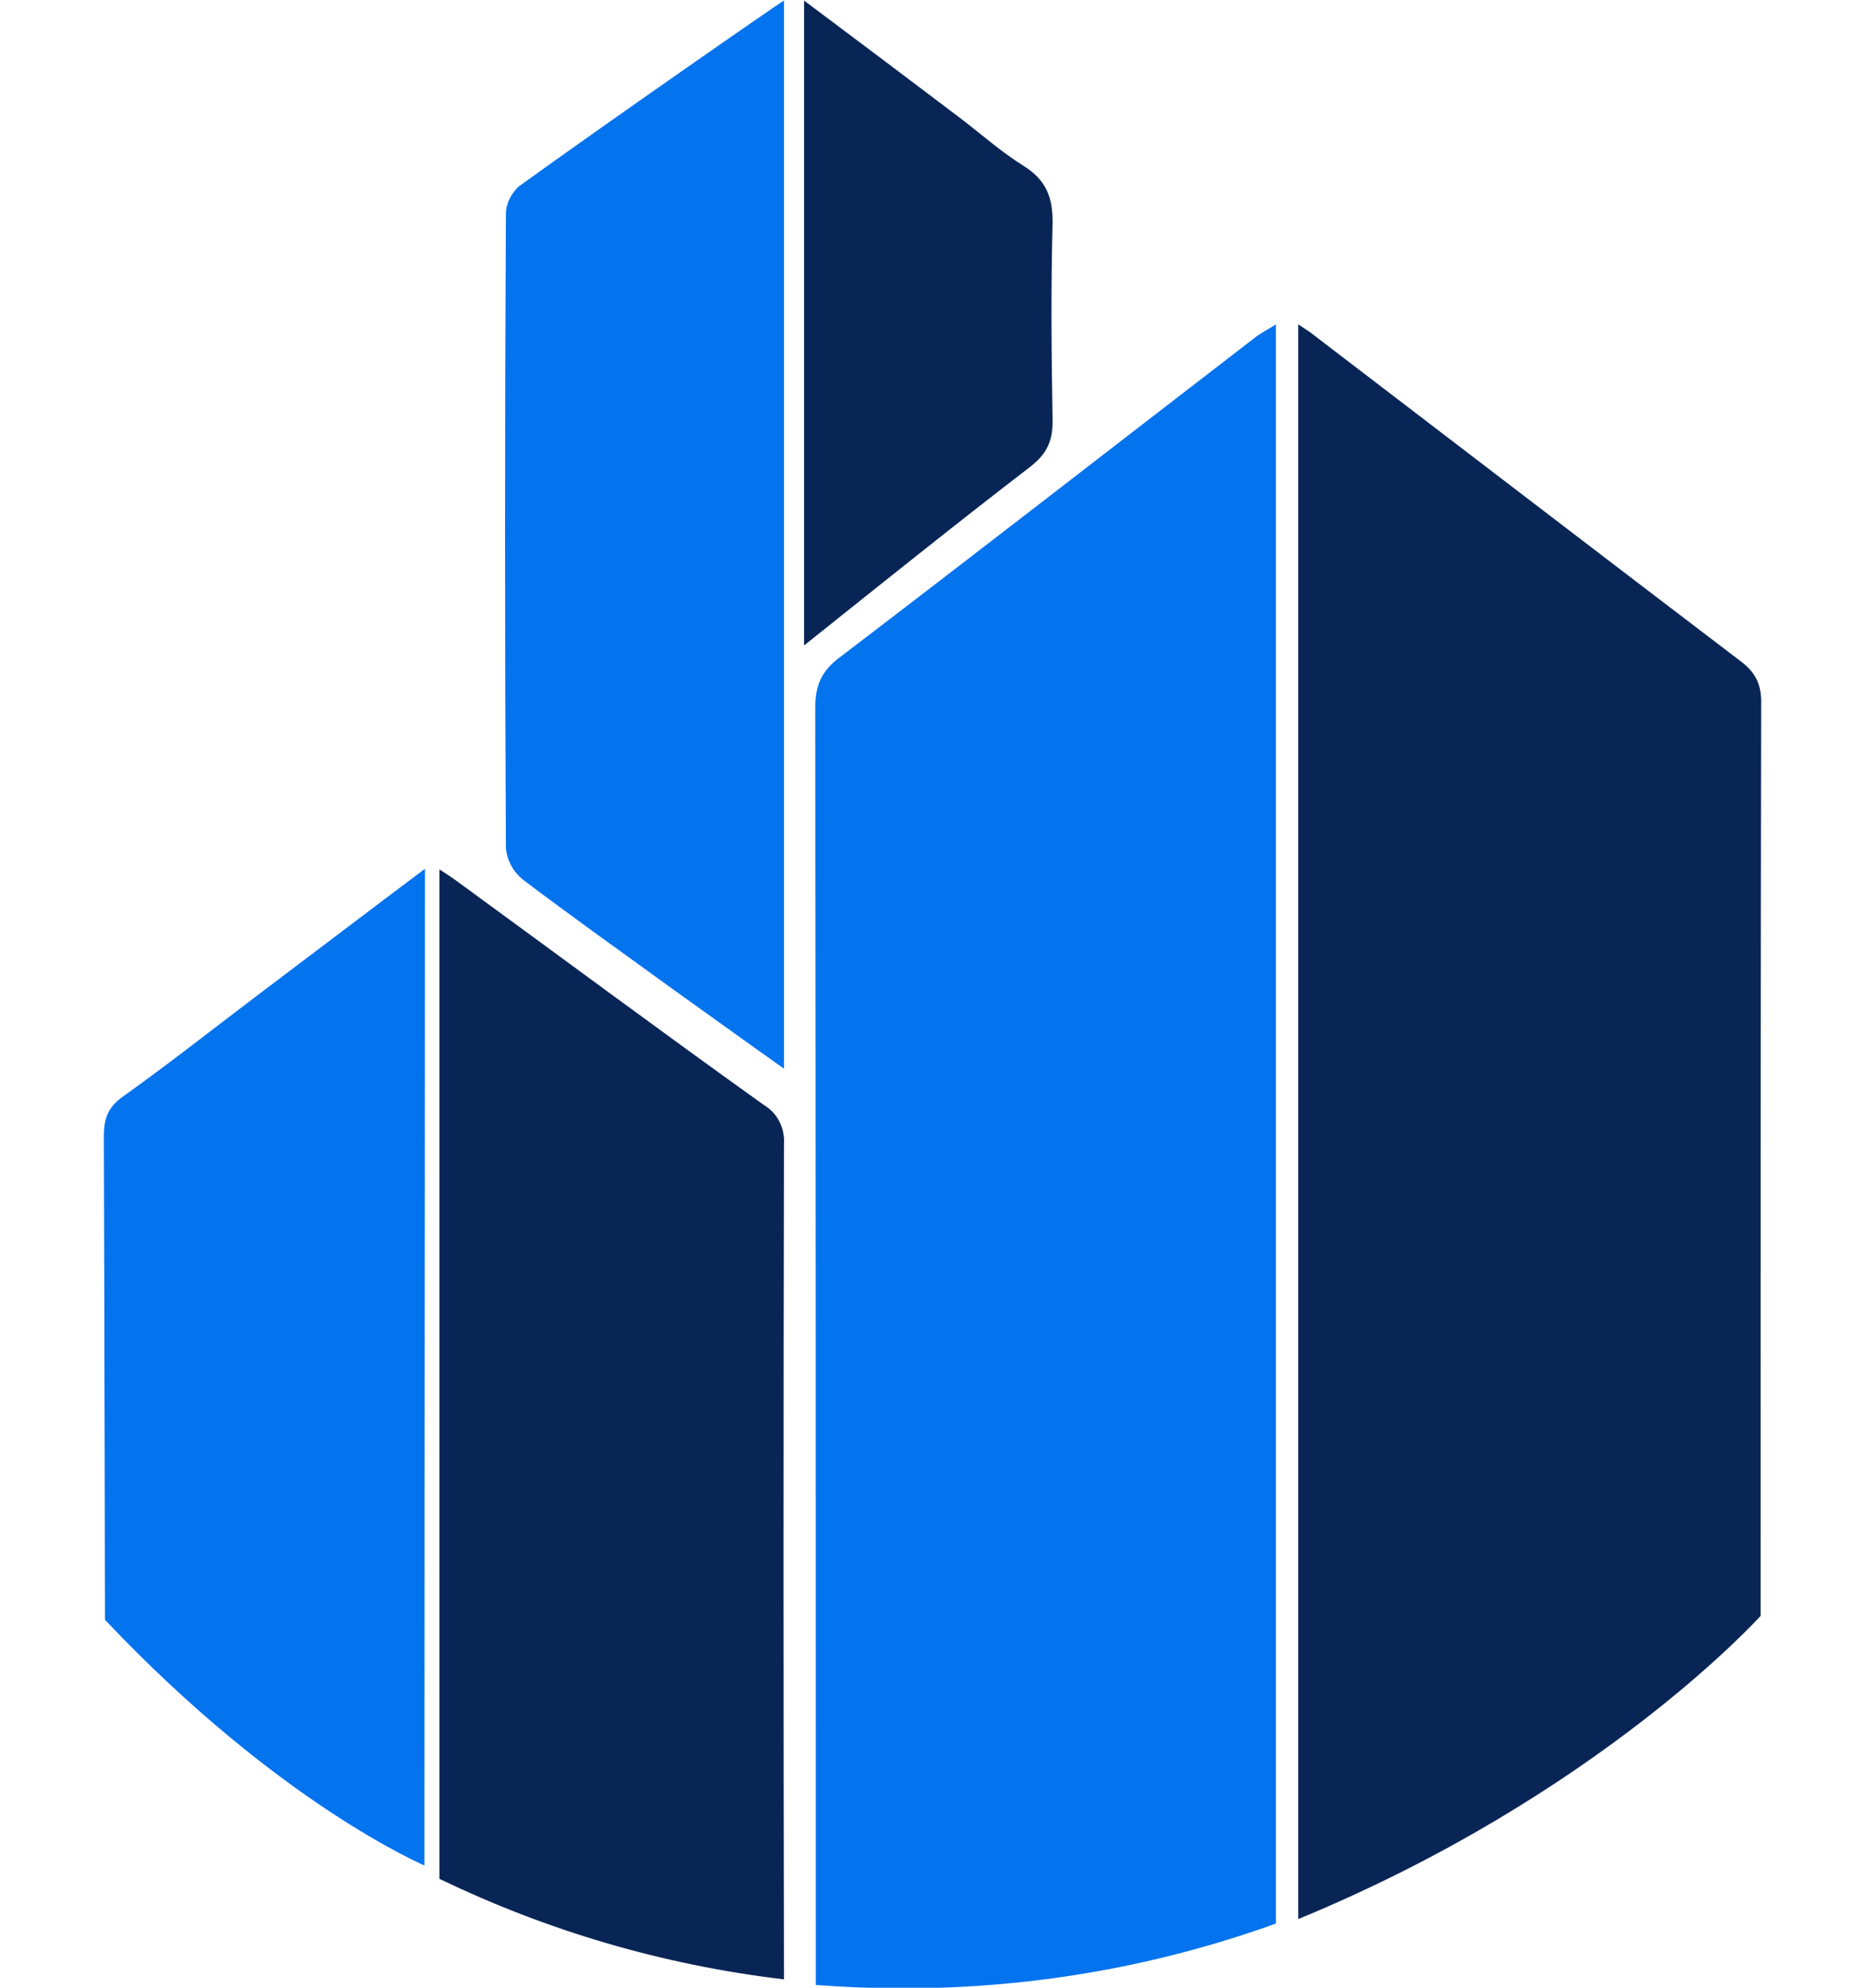
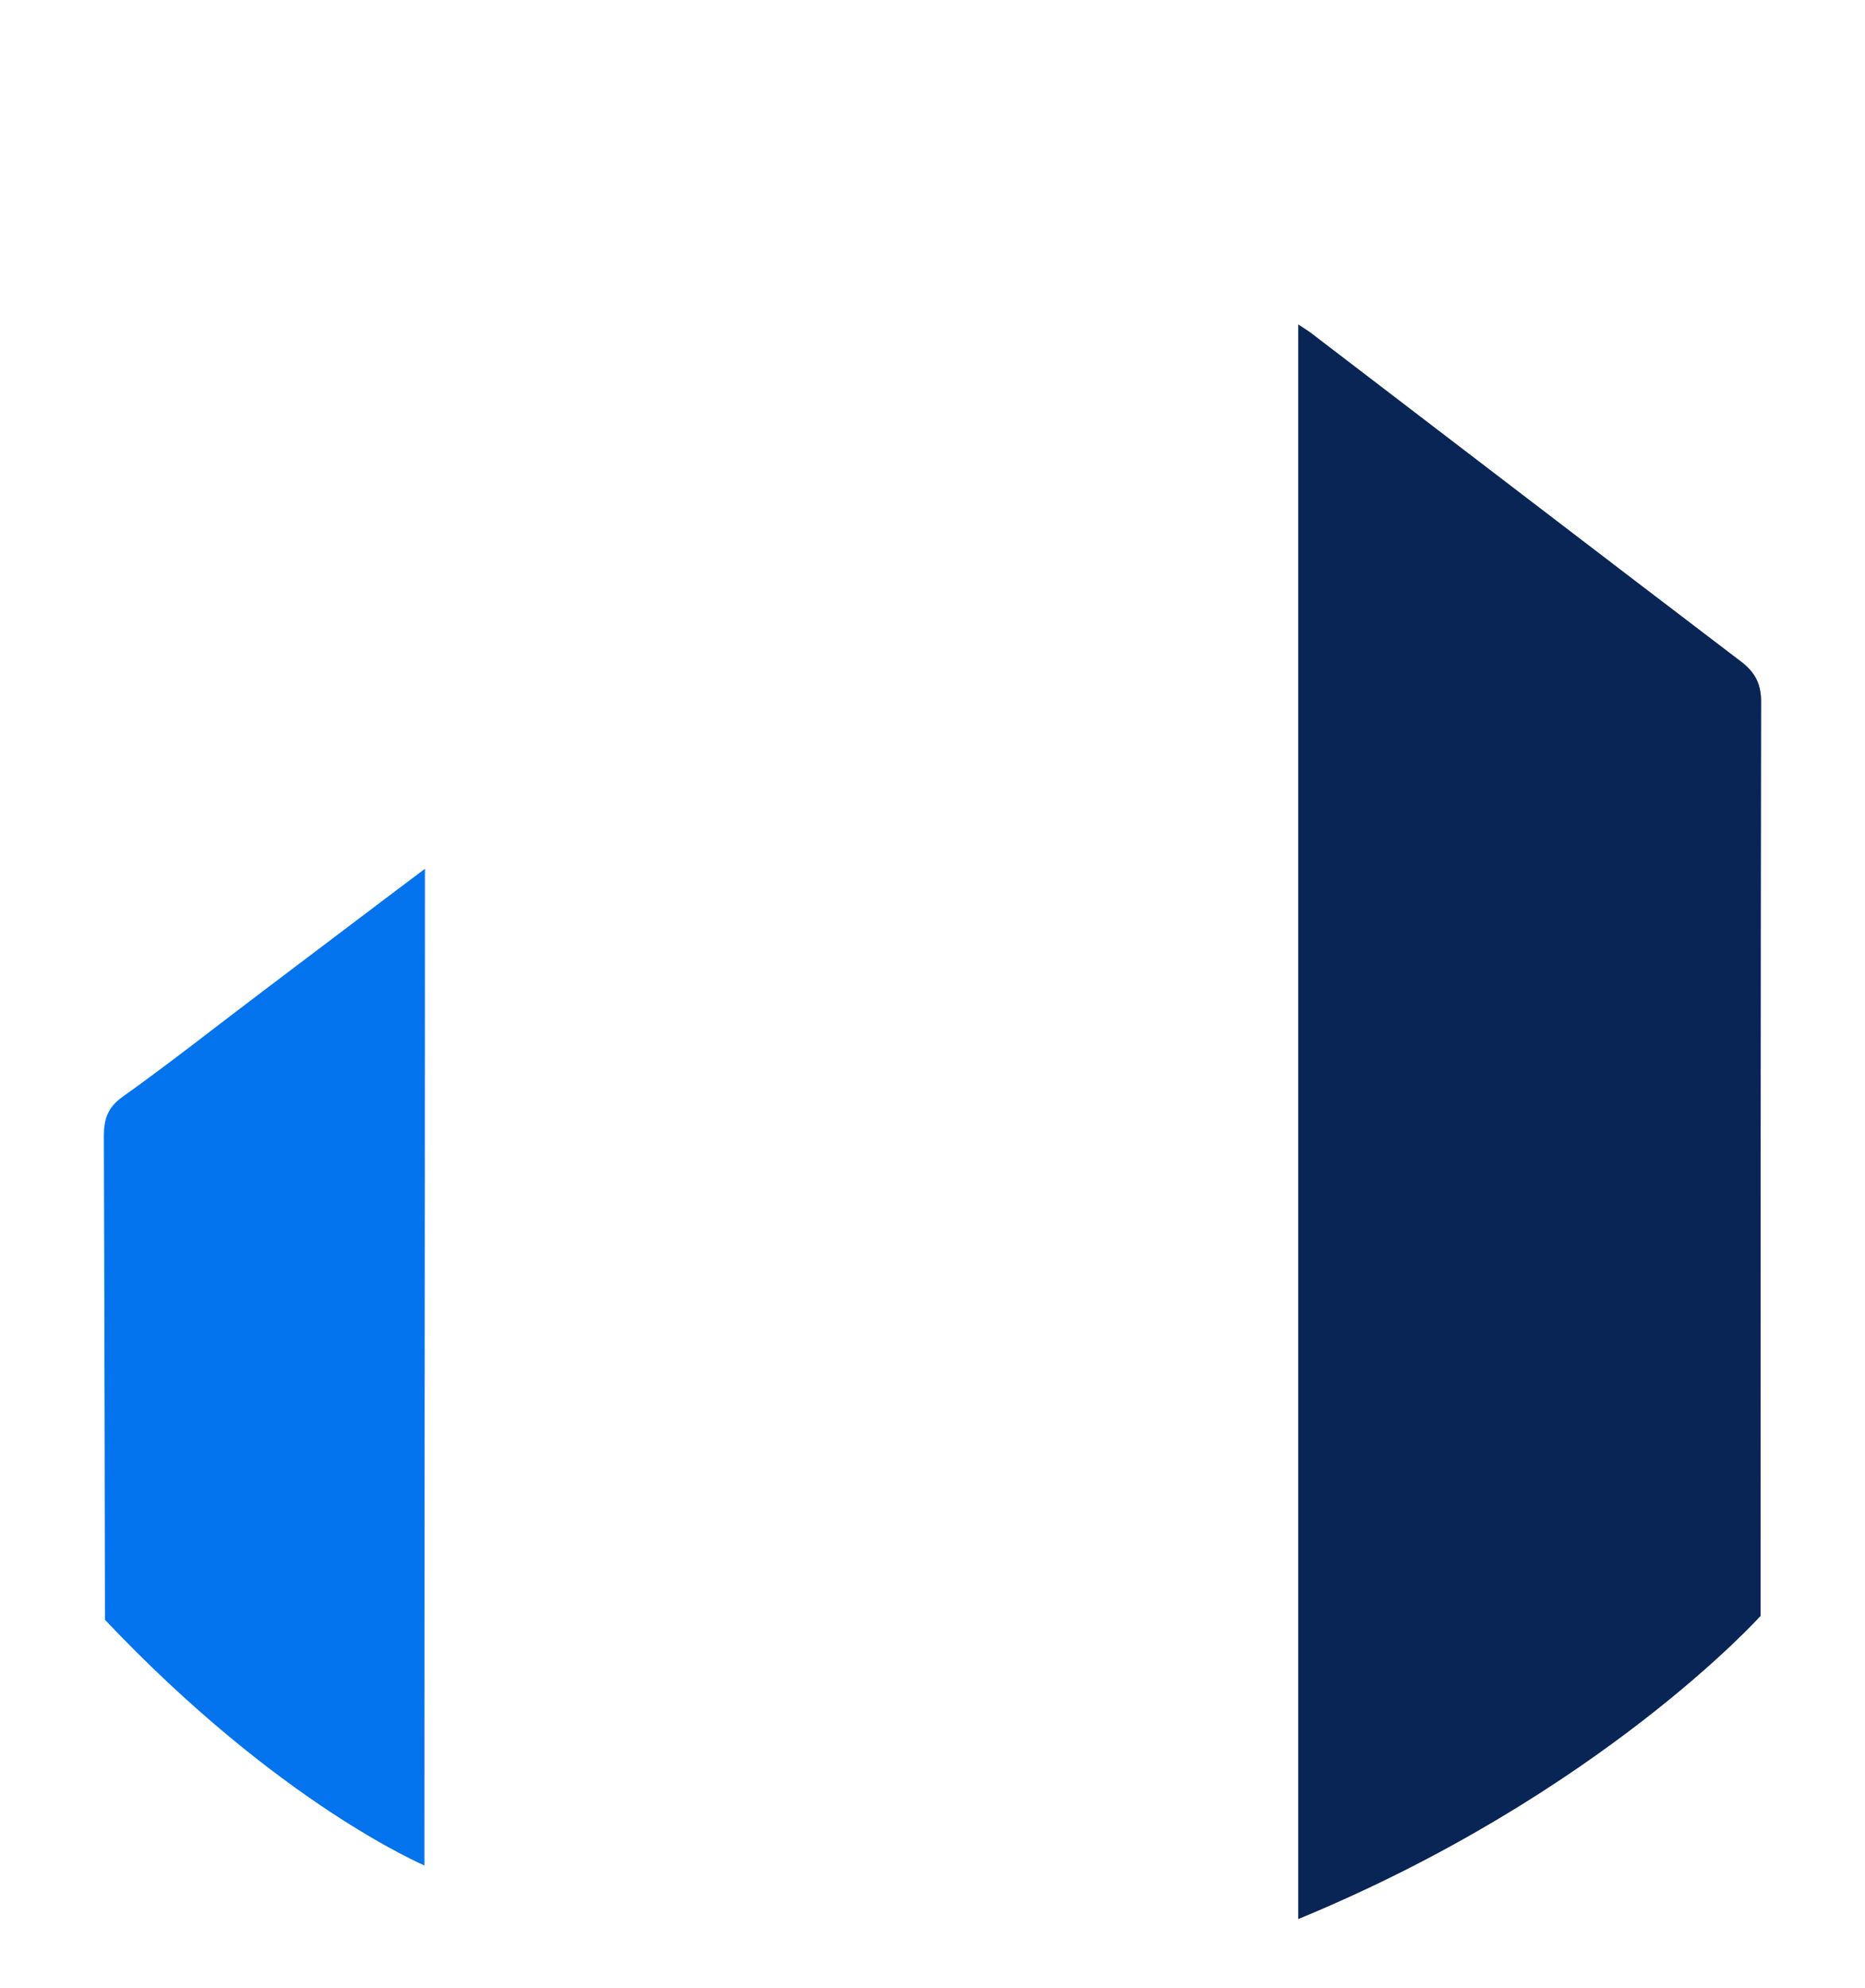
<svg xmlns="http://www.w3.org/2000/svg" version="1.1" id="Livello_1" x="0px" y="0px" viewBox="0 0 334 356" style="enable-background:new 0 0 334 356;" xml:space="preserve">
  <style type="text/css">
	.st0{fill:#092556;}
	.st1{fill:#0473EE;}
</style>
  <g>
    <g>
-       <path class="st0" d="M144,115.6c13.9-11.1,27.1-21.7,40.5-32c3.1-2.4,4.1-4.8,4-8.6c-0.2-11.6-0.3-23.3,0-34.9    c0.1-4.8-1.2-7.9-5.2-10.4c-4-2.5-7.6-5.7-11.4-8.6c-9.1-6.9-18.3-13.8-27.9-21L144,115.6z" />
-       <path class="st1" d="M140.4,191.4c-7.2-5.1-13.8-9.9-20.4-14.6c-8.8-6.4-17.7-12.7-26.4-19.3c-1.7-1.4-2.8-3.4-3-5.6    c-0.2-37.8-0.2-75.7,0-113.5c0-1.9,0.9-3.7,2.3-5c15.2-11,47-33.1,47.5-33.3L140.4,191.4z" />
-     </g>
+       </g>
    <g>
      <path class="st0" d="M232.5,343.7V58.1c1.5,1,2.2,1.4,2.9,2c25.4,19.4,50.8,38.9,76.3,58.3c2.8,2.1,3.8,4.3,3.7,7.8    c-0.1,49.1-0.1,113.3-0.1,163.2C315.4,289.3,286.6,321.4,232.5,343.7z" />
-       <path class="st1" d="M224.7,60.5c-24.8,19.1-49.5,38.3-74.4,57.3c-3.2,2.4-4.3,5-4.3,9c0.1,75.1,0.1,150.1,0.1,225.2v3.5    c5.2,0.4,10.5,0.6,15.8,0.6c23.4,0,45.8-4.1,66.6-11.6V58.1C226.9,59.1,225.7,59.7,224.7,60.5z" />
    </g>
    <g>
      <path class="st1" d="M18.8,290.1c0,0-0.1-58.9-0.2-86.6c0-3.1,0.7-5.2,3.4-7.1c8.7-6.2,17-12.8,25.5-19.2    c9.3-7,18.6-14.1,28.6-21.6v6c0,57.3-0.1,115.1-0.1,172.5C75.9,334,50.1,323.2,18.8,290.1z" />
-       <path class="st0" d="M140.4,205c0.2-2.9-1.1-5.6-3.6-7.1c-18.6-13.3-36.9-26.9-55.4-40.4c-0.7-0.5-1.5-1-2.7-1.8v180.8    c19.1,9.2,39.8,15.4,61.7,18C140.3,304.7,140.3,254.8,140.4,205z" />
    </g>
  </g>
</svg>